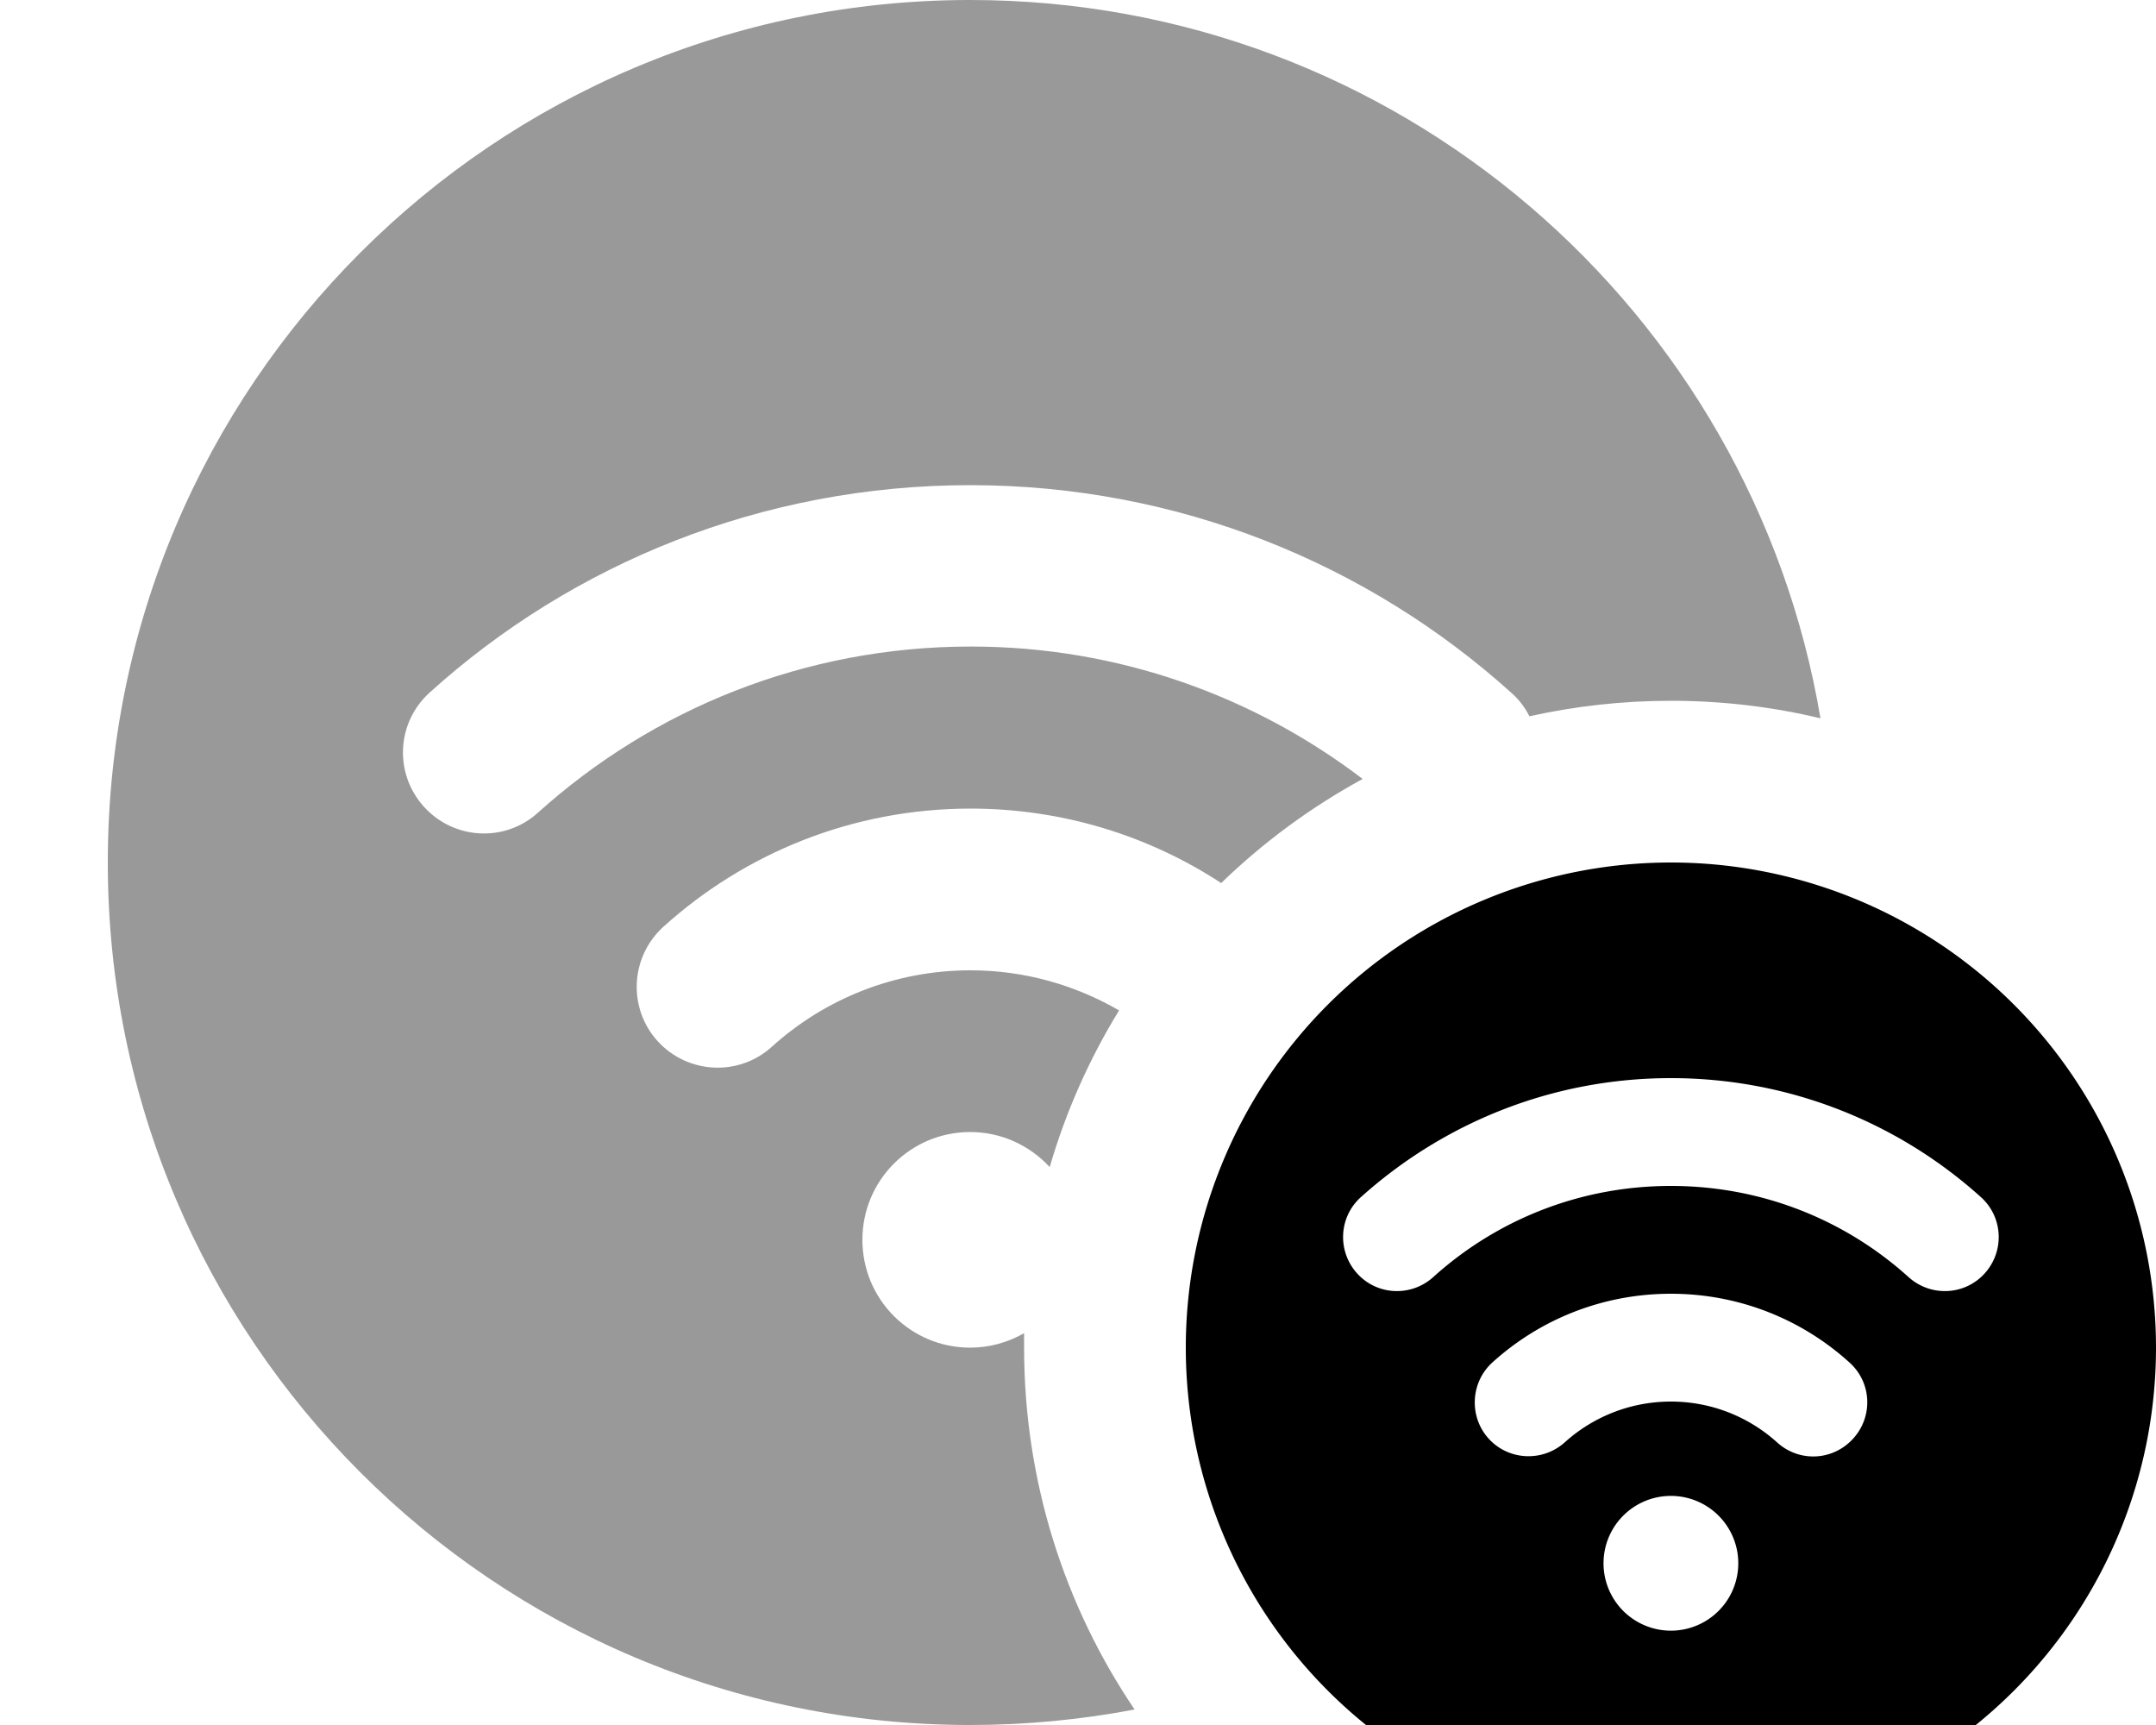
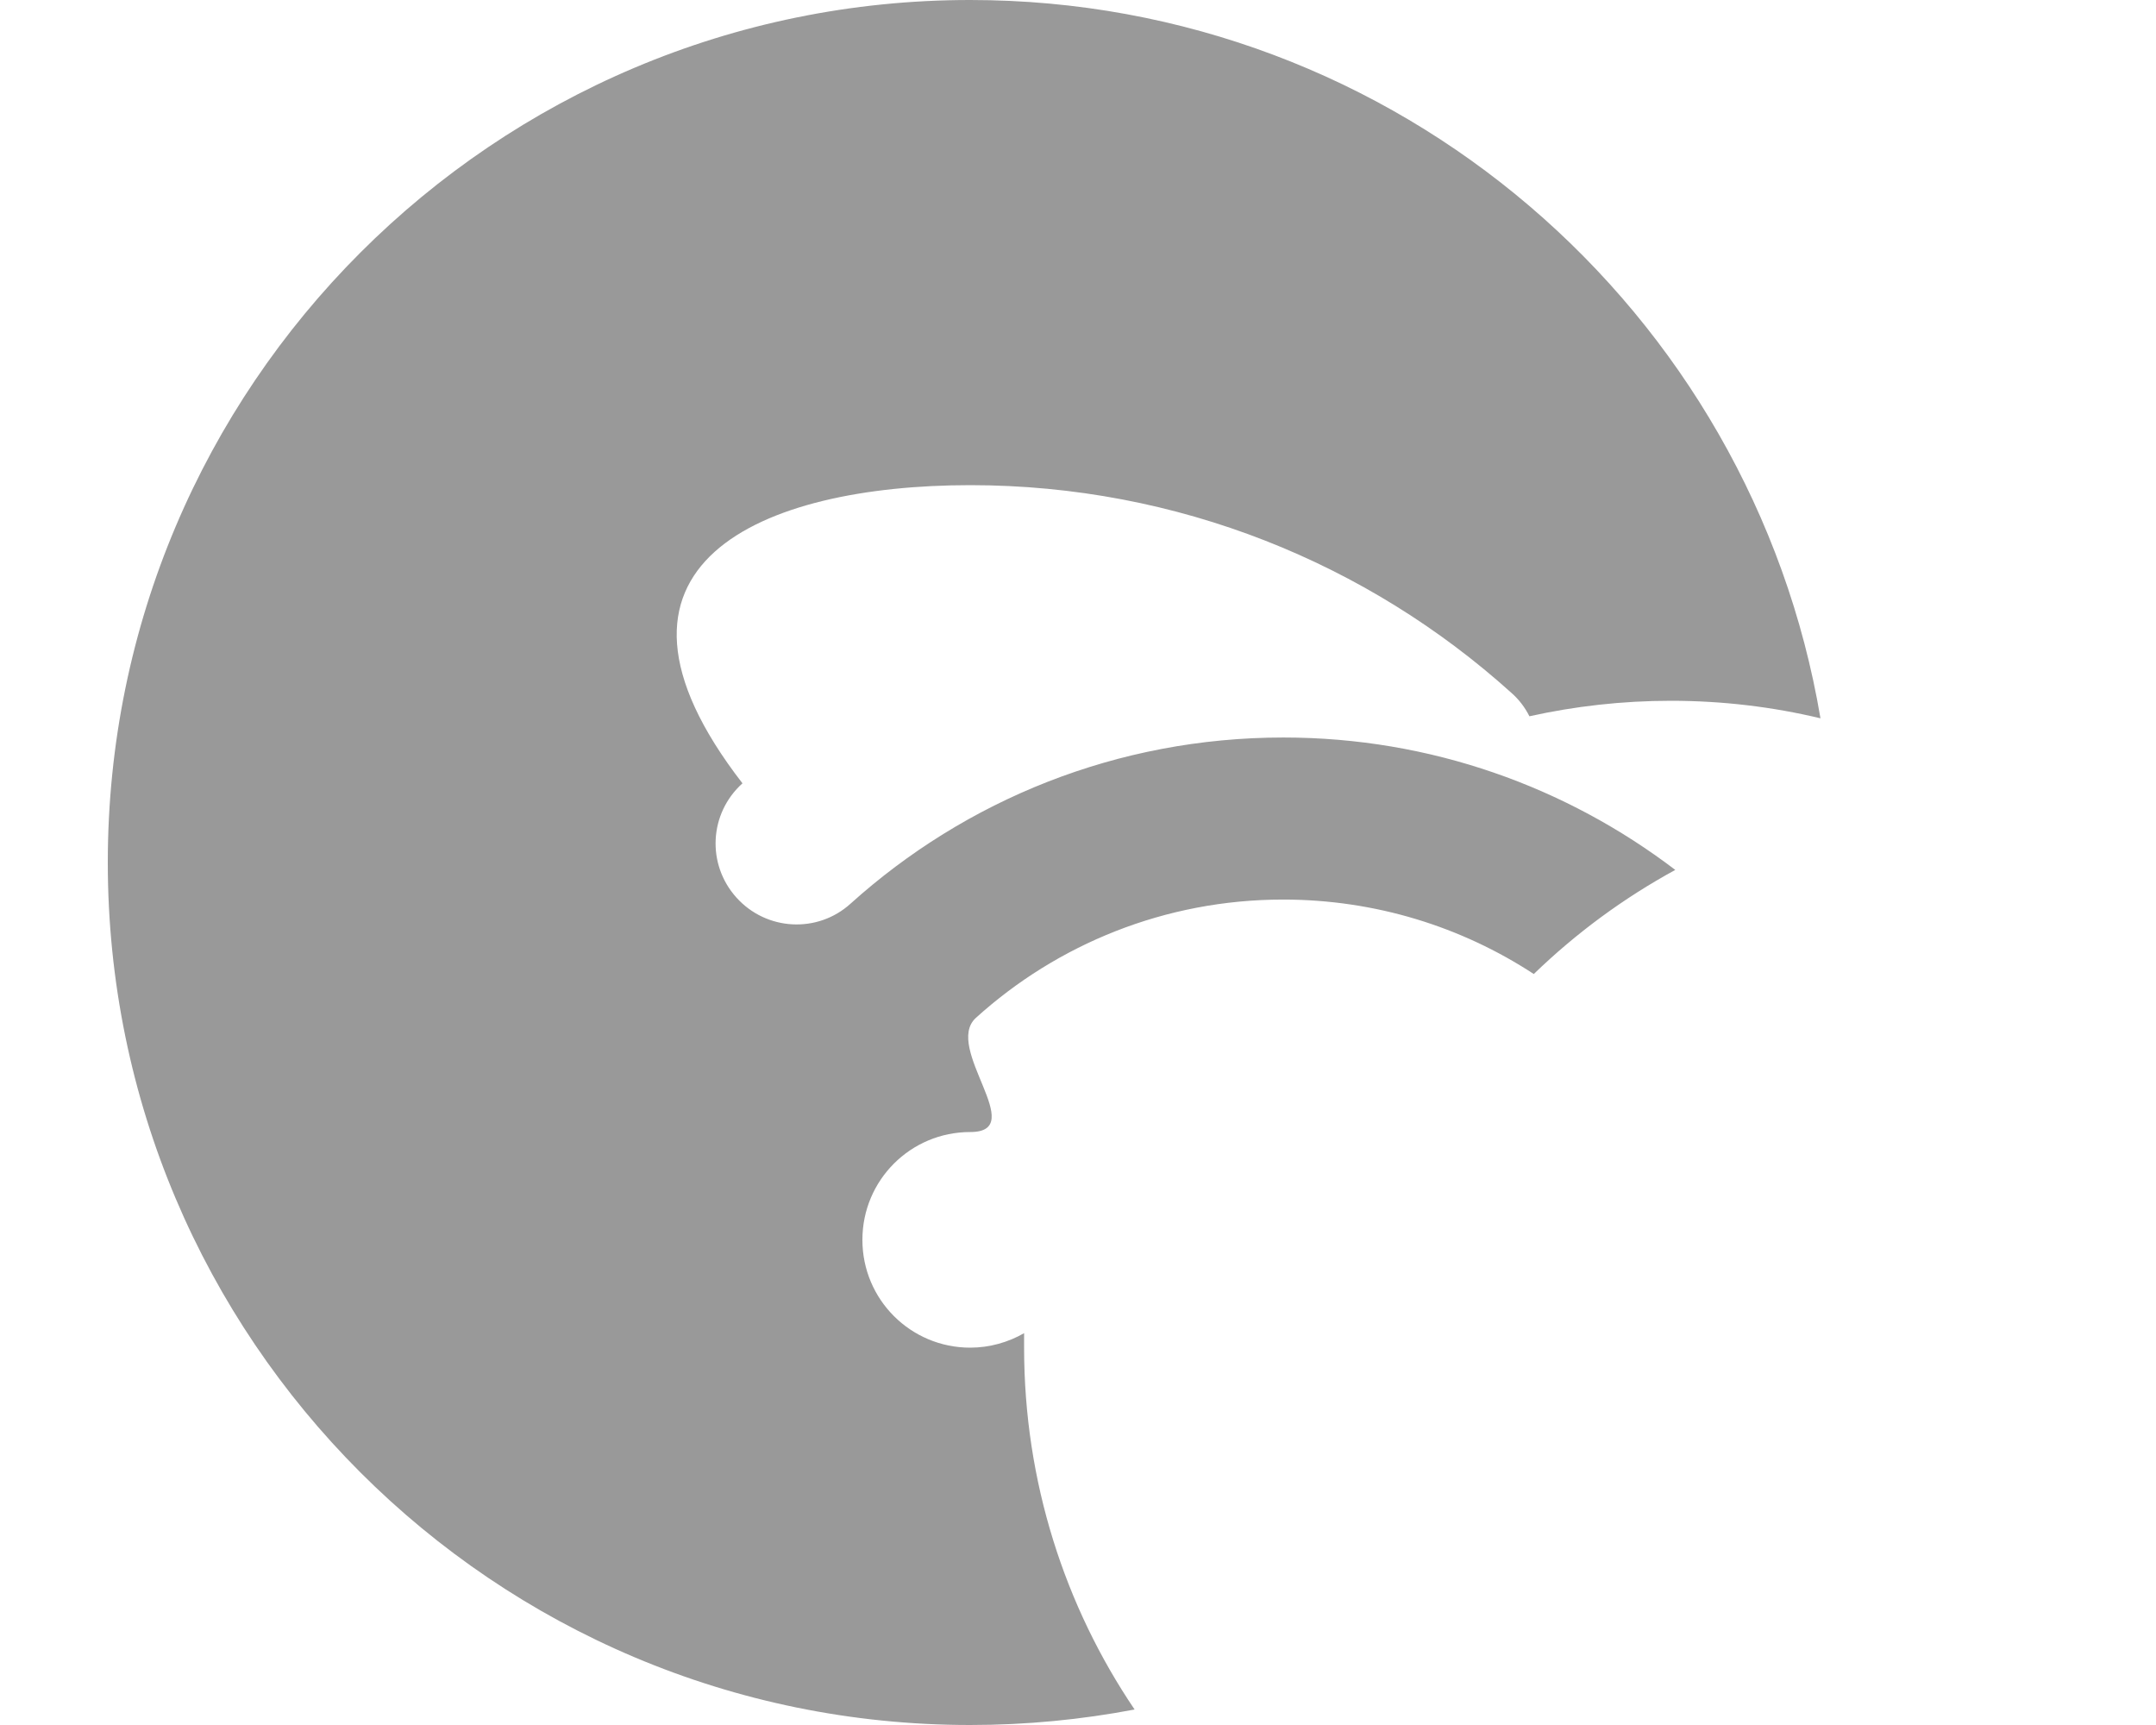
<svg xmlns="http://www.w3.org/2000/svg" viewBox="0 0 640 512">
-   <path opacity=".4" fill="currentColor" d="M32 256c0 141.4 114.6 256 256 256 16.7 0 33-1.6 48.8-4.6-20.7-30.6-32.8-67.6-32.8-107.4 0-1.4 0-2.9 0-4.3-4.7 2.7-10.2 4.3-16 4.3-17.7 0-32-14.3-32-32s14.3-32 32-32c9.3 0 17.7 4 23.6 10.4 4.8-16.5 11.8-32.2 20.6-46.5-13-7.5-28-11.9-44.1-11.9-22.7 0-43.4 8.6-59 22.7-9.8 8.9-25 8.1-33.9-1.7s-8.1-25 1.7-33.9c24.1-21.8 56.1-35.1 91.2-35.1 27.4 0 53 8.1 74.4 22.1 12.5-12.1 26.6-22.5 42-30.9-32.3-24.6-72.6-39.3-116.3-39.3-49.4 0-94.4 18.6-128.5 49.3-9.8 8.9-25 8.1-33.9-1.8s-8.1-25 1.8-33.9C169.9 167.3 226.3 144 288 144s118.1 23.3 160.6 61.6c2.3 2 4.1 4.4 5.4 7 13.5-3 27.6-4.6 42-4.6 15.3 0 30.2 1.8 44.4 5.2-20.4-121-125.6-213.2-252.4-213.2-141.4 0-256 114.6-256 256z" />
-   <path fill="currentColor" d="M496 544a144 144 0 1 0 0-288 144 144 0 1 0 0 288zM425.4 379.1c-6.6 5.9-16.7 5.4-22.6-1.2s-5.4-16.7 1.2-22.6c24.4-21.9 56.6-35.3 92-35.3s67.7 13.4 92 35.3c6.6 5.9 7.1 16 1.2 22.6s-16 7.1-22.6 1.2C547.9 362.2 523.2 352 496 352s-51.9 10.2-70.6 27.1zM496 444a20 20 0 1 1 0 40 20 20 0 1 1 0-40zm0-28c-12.1 0-23.2 4.6-31.5 12.1-6.6 5.9-16.7 5.4-22.6-1.1s-5.4-16.7 1.1-22.6c14-12.7 32.6-20.4 53-20.4s39 7.7 53 20.4c6.6 5.9 7.1 16 1.1 22.6s-16 7.1-22.6 1.1c-8.3-7.5-19.4-12.1-31.5-12.1z" />
+   <path opacity=".4" fill="currentColor" d="M32 256c0 141.4 114.6 256 256 256 16.7 0 33-1.6 48.8-4.6-20.7-30.6-32.8-67.6-32.8-107.4 0-1.4 0-2.9 0-4.3-4.7 2.7-10.2 4.3-16 4.3-17.7 0-32-14.3-32-32s14.3-32 32-32s-8.1-25 1.7-33.9c24.1-21.8 56.1-35.1 91.2-35.1 27.4 0 53 8.1 74.4 22.1 12.5-12.1 26.6-22.5 42-30.9-32.3-24.6-72.6-39.3-116.3-39.3-49.4 0-94.4 18.6-128.5 49.3-9.8 8.9-25 8.1-33.9-1.8s-8.1-25 1.8-33.9C169.9 167.3 226.3 144 288 144s118.1 23.3 160.6 61.6c2.3 2 4.1 4.4 5.4 7 13.5-3 27.6-4.6 42-4.6 15.3 0 30.2 1.8 44.4 5.2-20.4-121-125.6-213.2-252.4-213.2-141.4 0-256 114.6-256 256z" />
</svg>